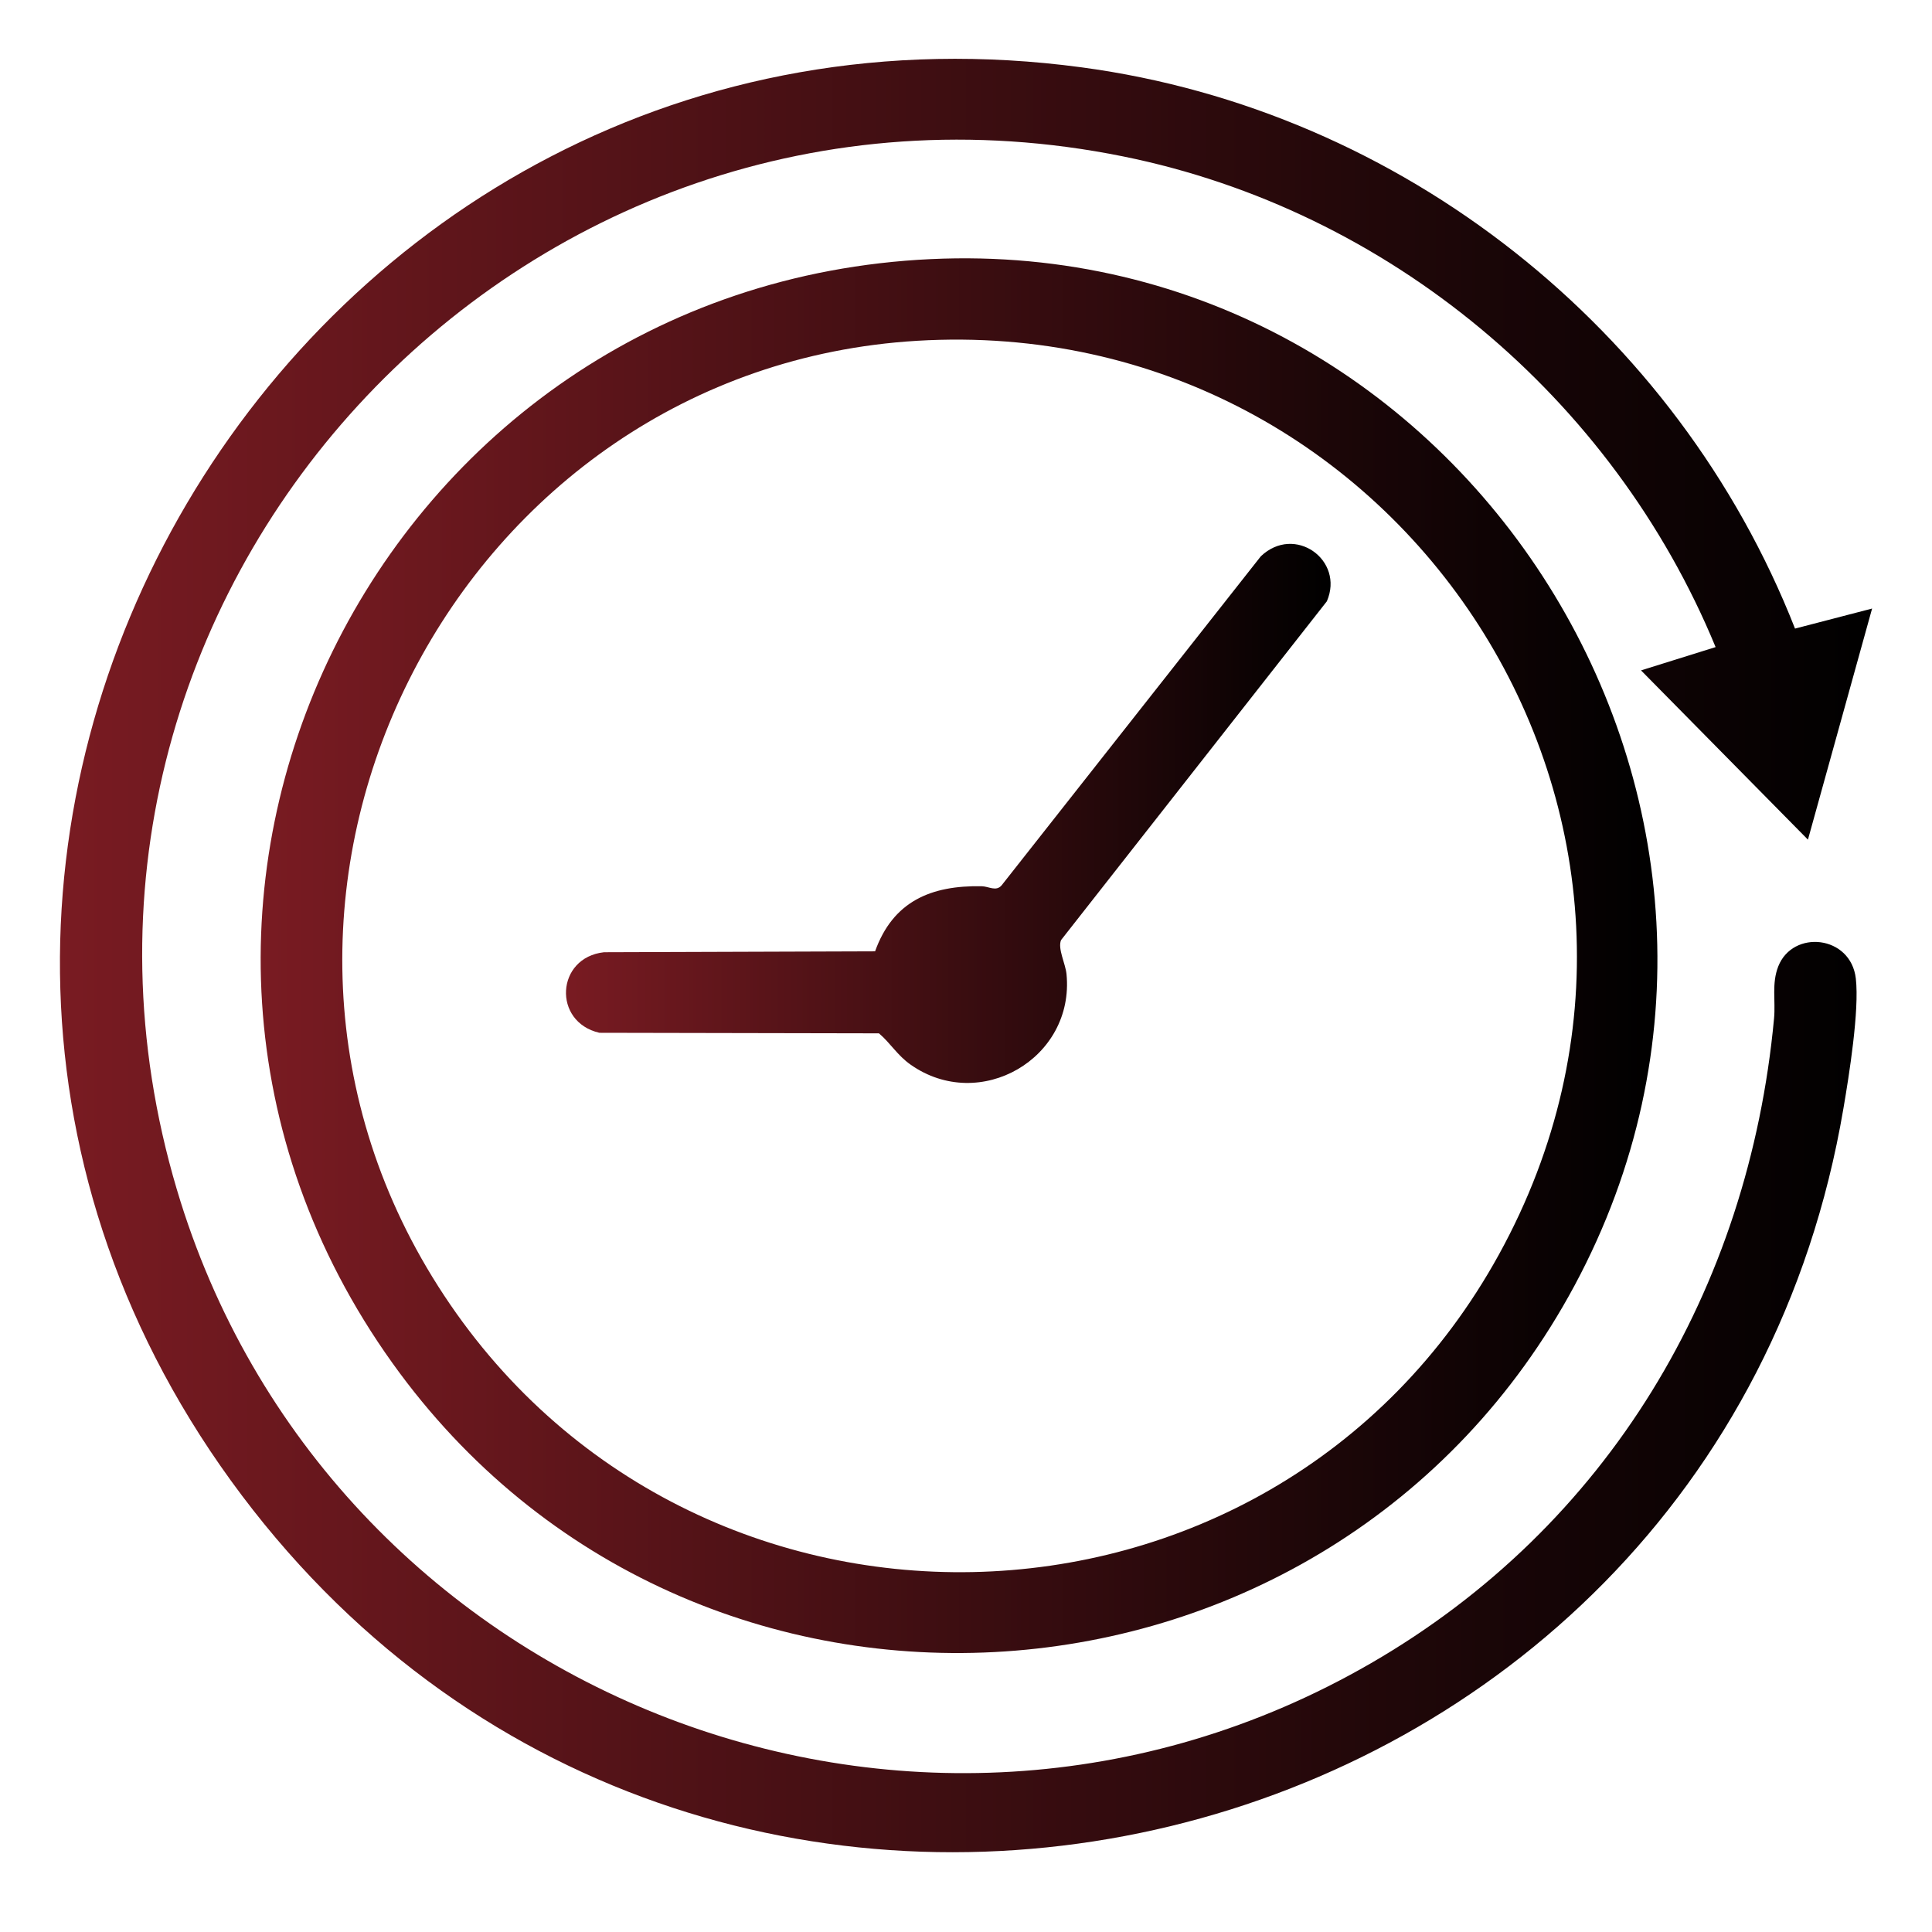
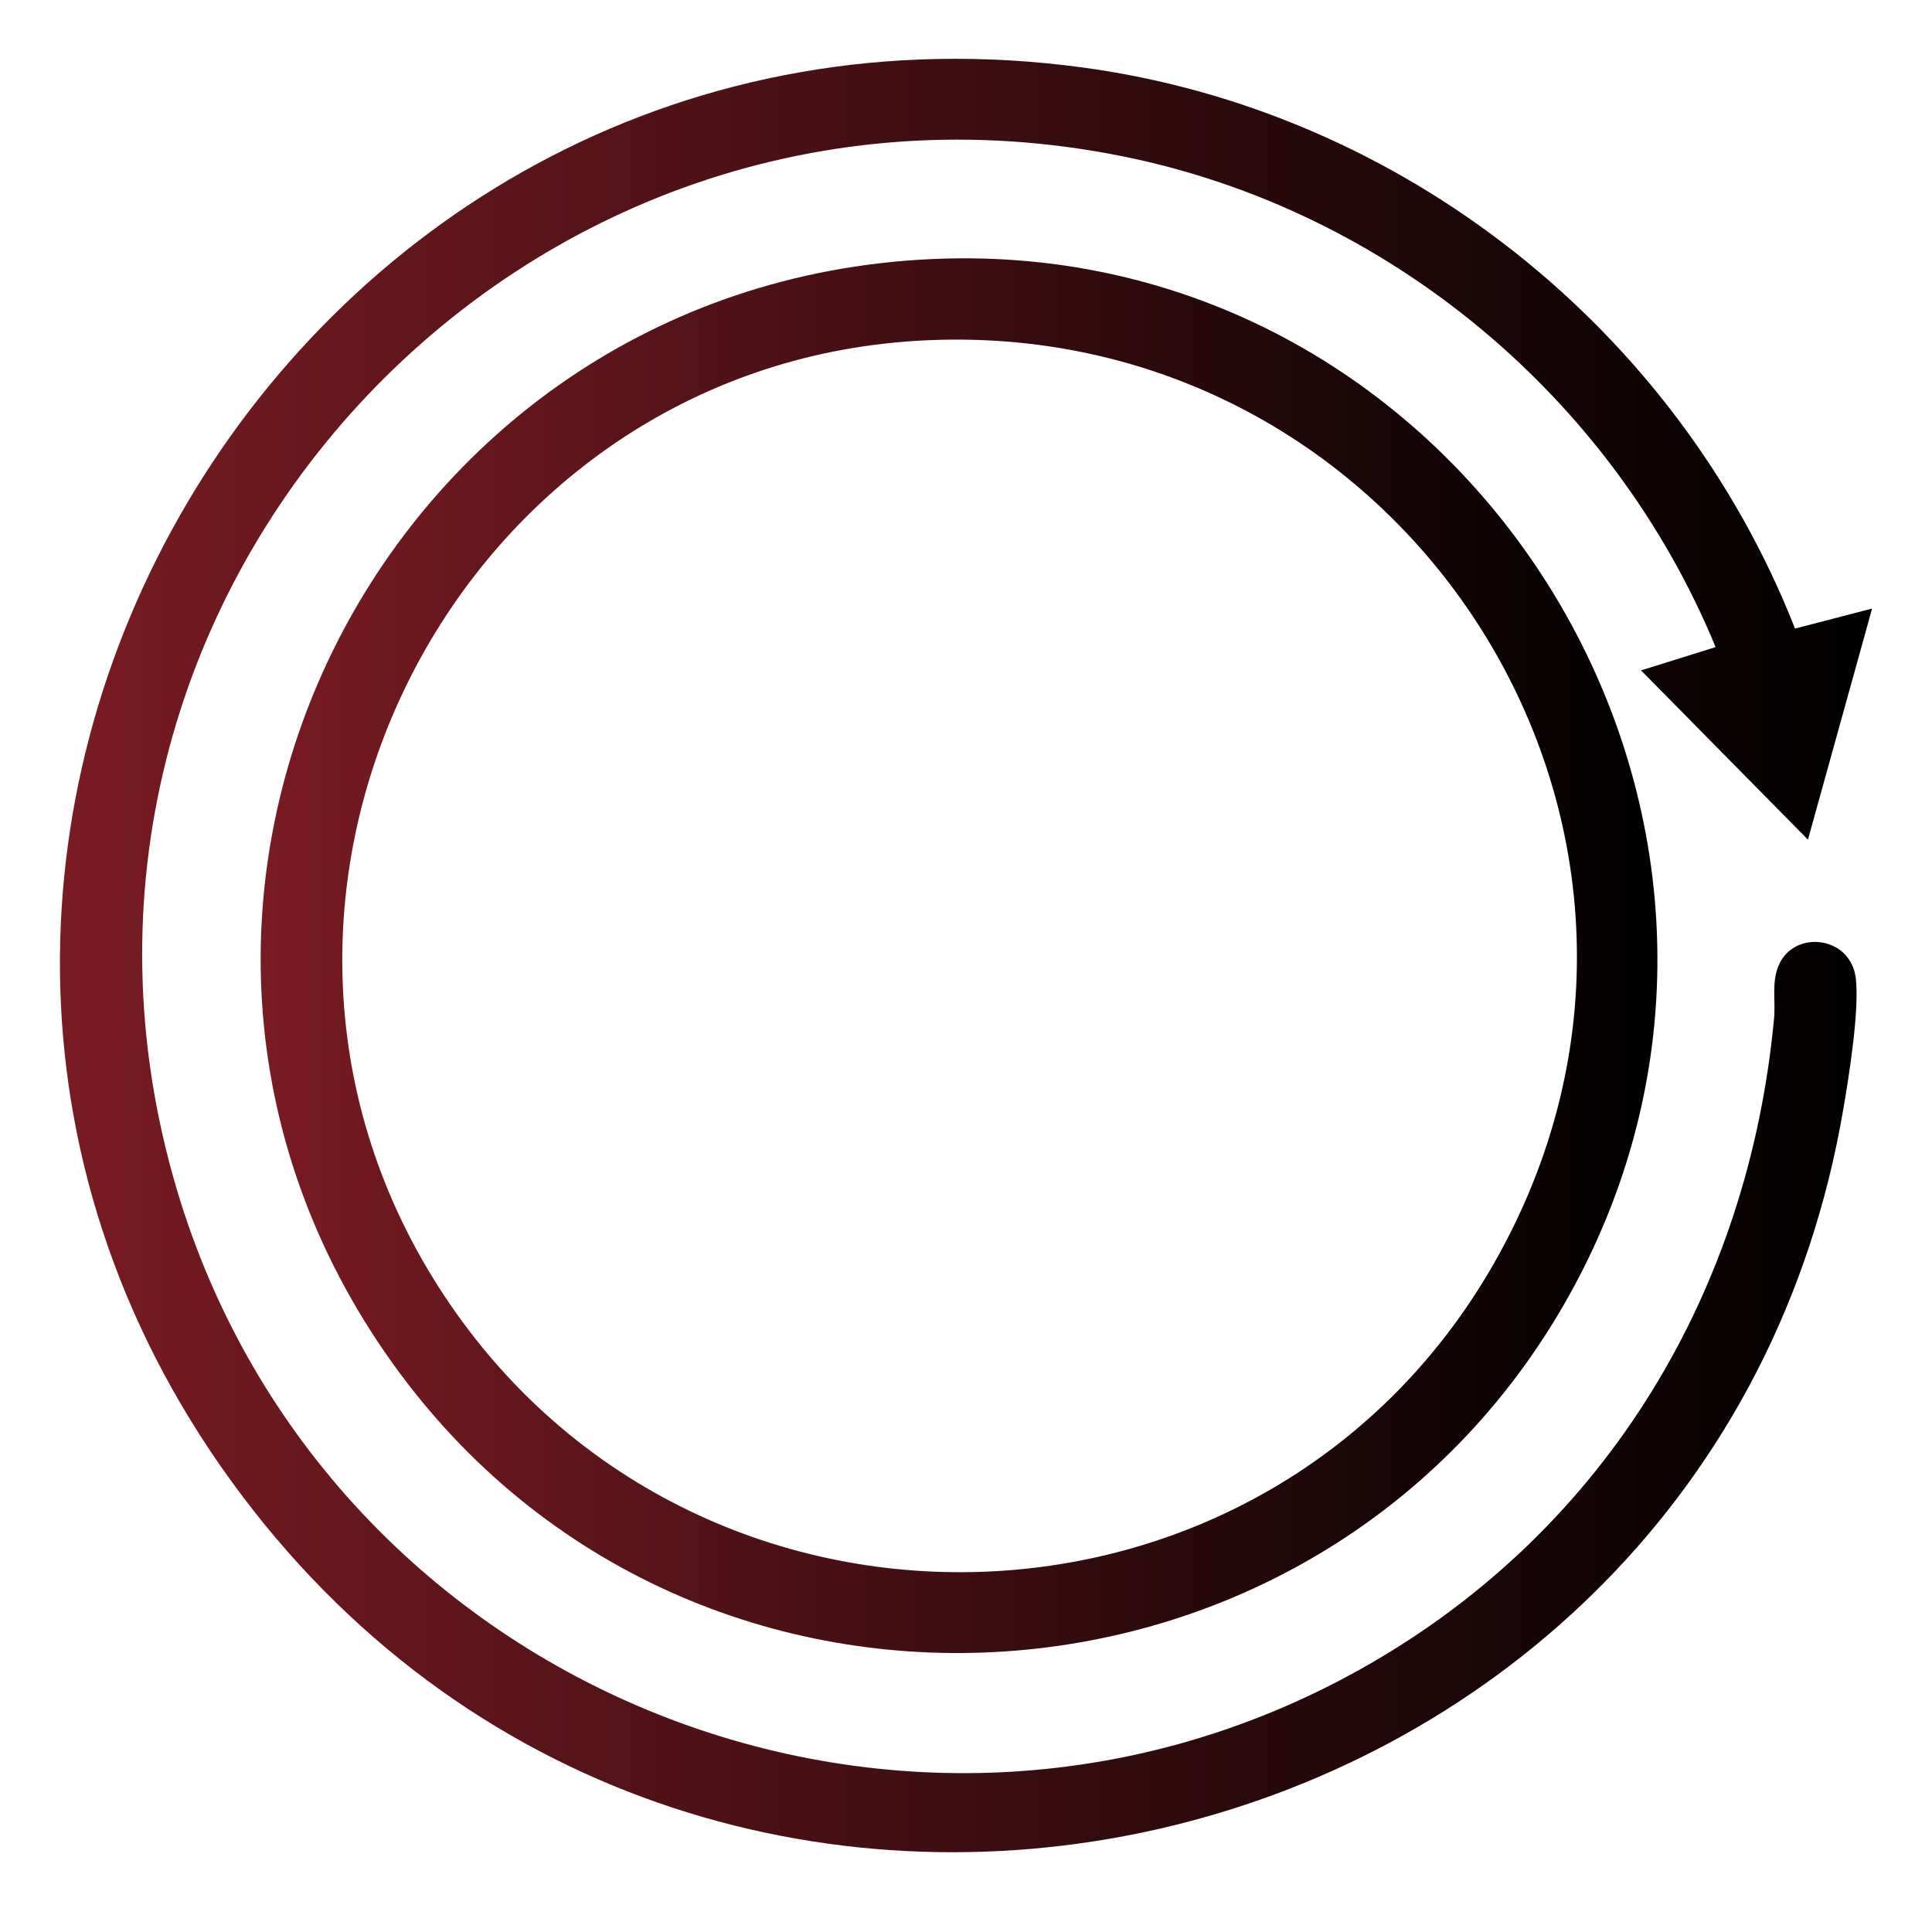
<svg xmlns="http://www.w3.org/2000/svg" xmlns:xlink="http://www.w3.org/1999/xlink" id="Layer_1" viewBox="0 0 3873 3873">
  <defs>
    <style>      .st0 {        fill: url(#linear-gradient2);      }      .st1 {        fill: url(#linear-gradient1);      }      .st2 {        fill: url(#linear-gradient);      }    </style>
    <linearGradient id="linear-gradient" x1="120.1" y1="1915.5" x2="3752.9" y2="1915.5" gradientUnits="userSpaceOnUse">
      <stop offset="0" stop-color="#791b22" />
      <stop offset="1" stop-color="#000" />
    </linearGradient>
    <linearGradient id="linear-gradient1" x1="522.6" y1="1915.8" x2="3322.6" y2="1915.8" xlink:href="#linear-gradient" />
    <linearGradient id="linear-gradient2" x1="1134.5" y1="1630.7" x2="2667.3" y2="1630.7" xlink:href="#linear-gradient" />
  </defs>
  <path class="st2" d="M3752.9,1220l-128.6,463.2-334.6-339.3,149.5-46.7c-206.2-500.1-655.7-875.9-1187.5-983.6C1043,68.9,2.5,1198.9,354.4,2384.1c299.7,1009.7,1475.9,1480.8,2393.9,950.1,474.9-274.6,757.4-748.7,808.1-1293,3.2-34.6-5.1-69.6,8.4-103.9,29.2-74.3,145.5-62.7,155.5,24.4,7.3,63.8-13.5,193.8-24.9,260.6-262.6,1546.4-2264.7,2031.3-3210.6,775.5C-475,1723.6,589.8-76.9,2168.3,135c641.7,86.1,1194.4,524.9,1430.1,1125.1l154.6-40.2Z" />
  <path class="st1" d="M1866.1,519.4c1072.3-50.2,1799.7,1109.4,1290.3,2057.7-487.7,907.8-1767.8,996.2-2369.4,155.8-650.5-908.6-28.9-2161.7,1079.1-2213.5ZM1838.1,683.2c-916.5,55.1-1453.2,1090.2-971.5,1876.5,494.8,807.7,1681.4,785.4,2138.4-45.1,474.1-861.5-192.9-1890-1167-1831.4Z" />
-   <path class="st0" d="M1754.2,1907.2c35.9-100.3,112-132.5,213.7-130.6,14.5.3,28.7,11.2,40-1.8l519.6-659.6c67.9-64.6,168.2,7.5,132.4,90.2l-532.9,679.2c-7,17.3,9,47.3,11,68.2,16.5,168.9-173.7,279.2-312.5,181.5-26.8-18.8-40.3-43.1-63.5-62.8l-560.5-1.1c-94.2-21.8-87-150.9,9.4-161.5l543.3-1.8Z" />
</svg>